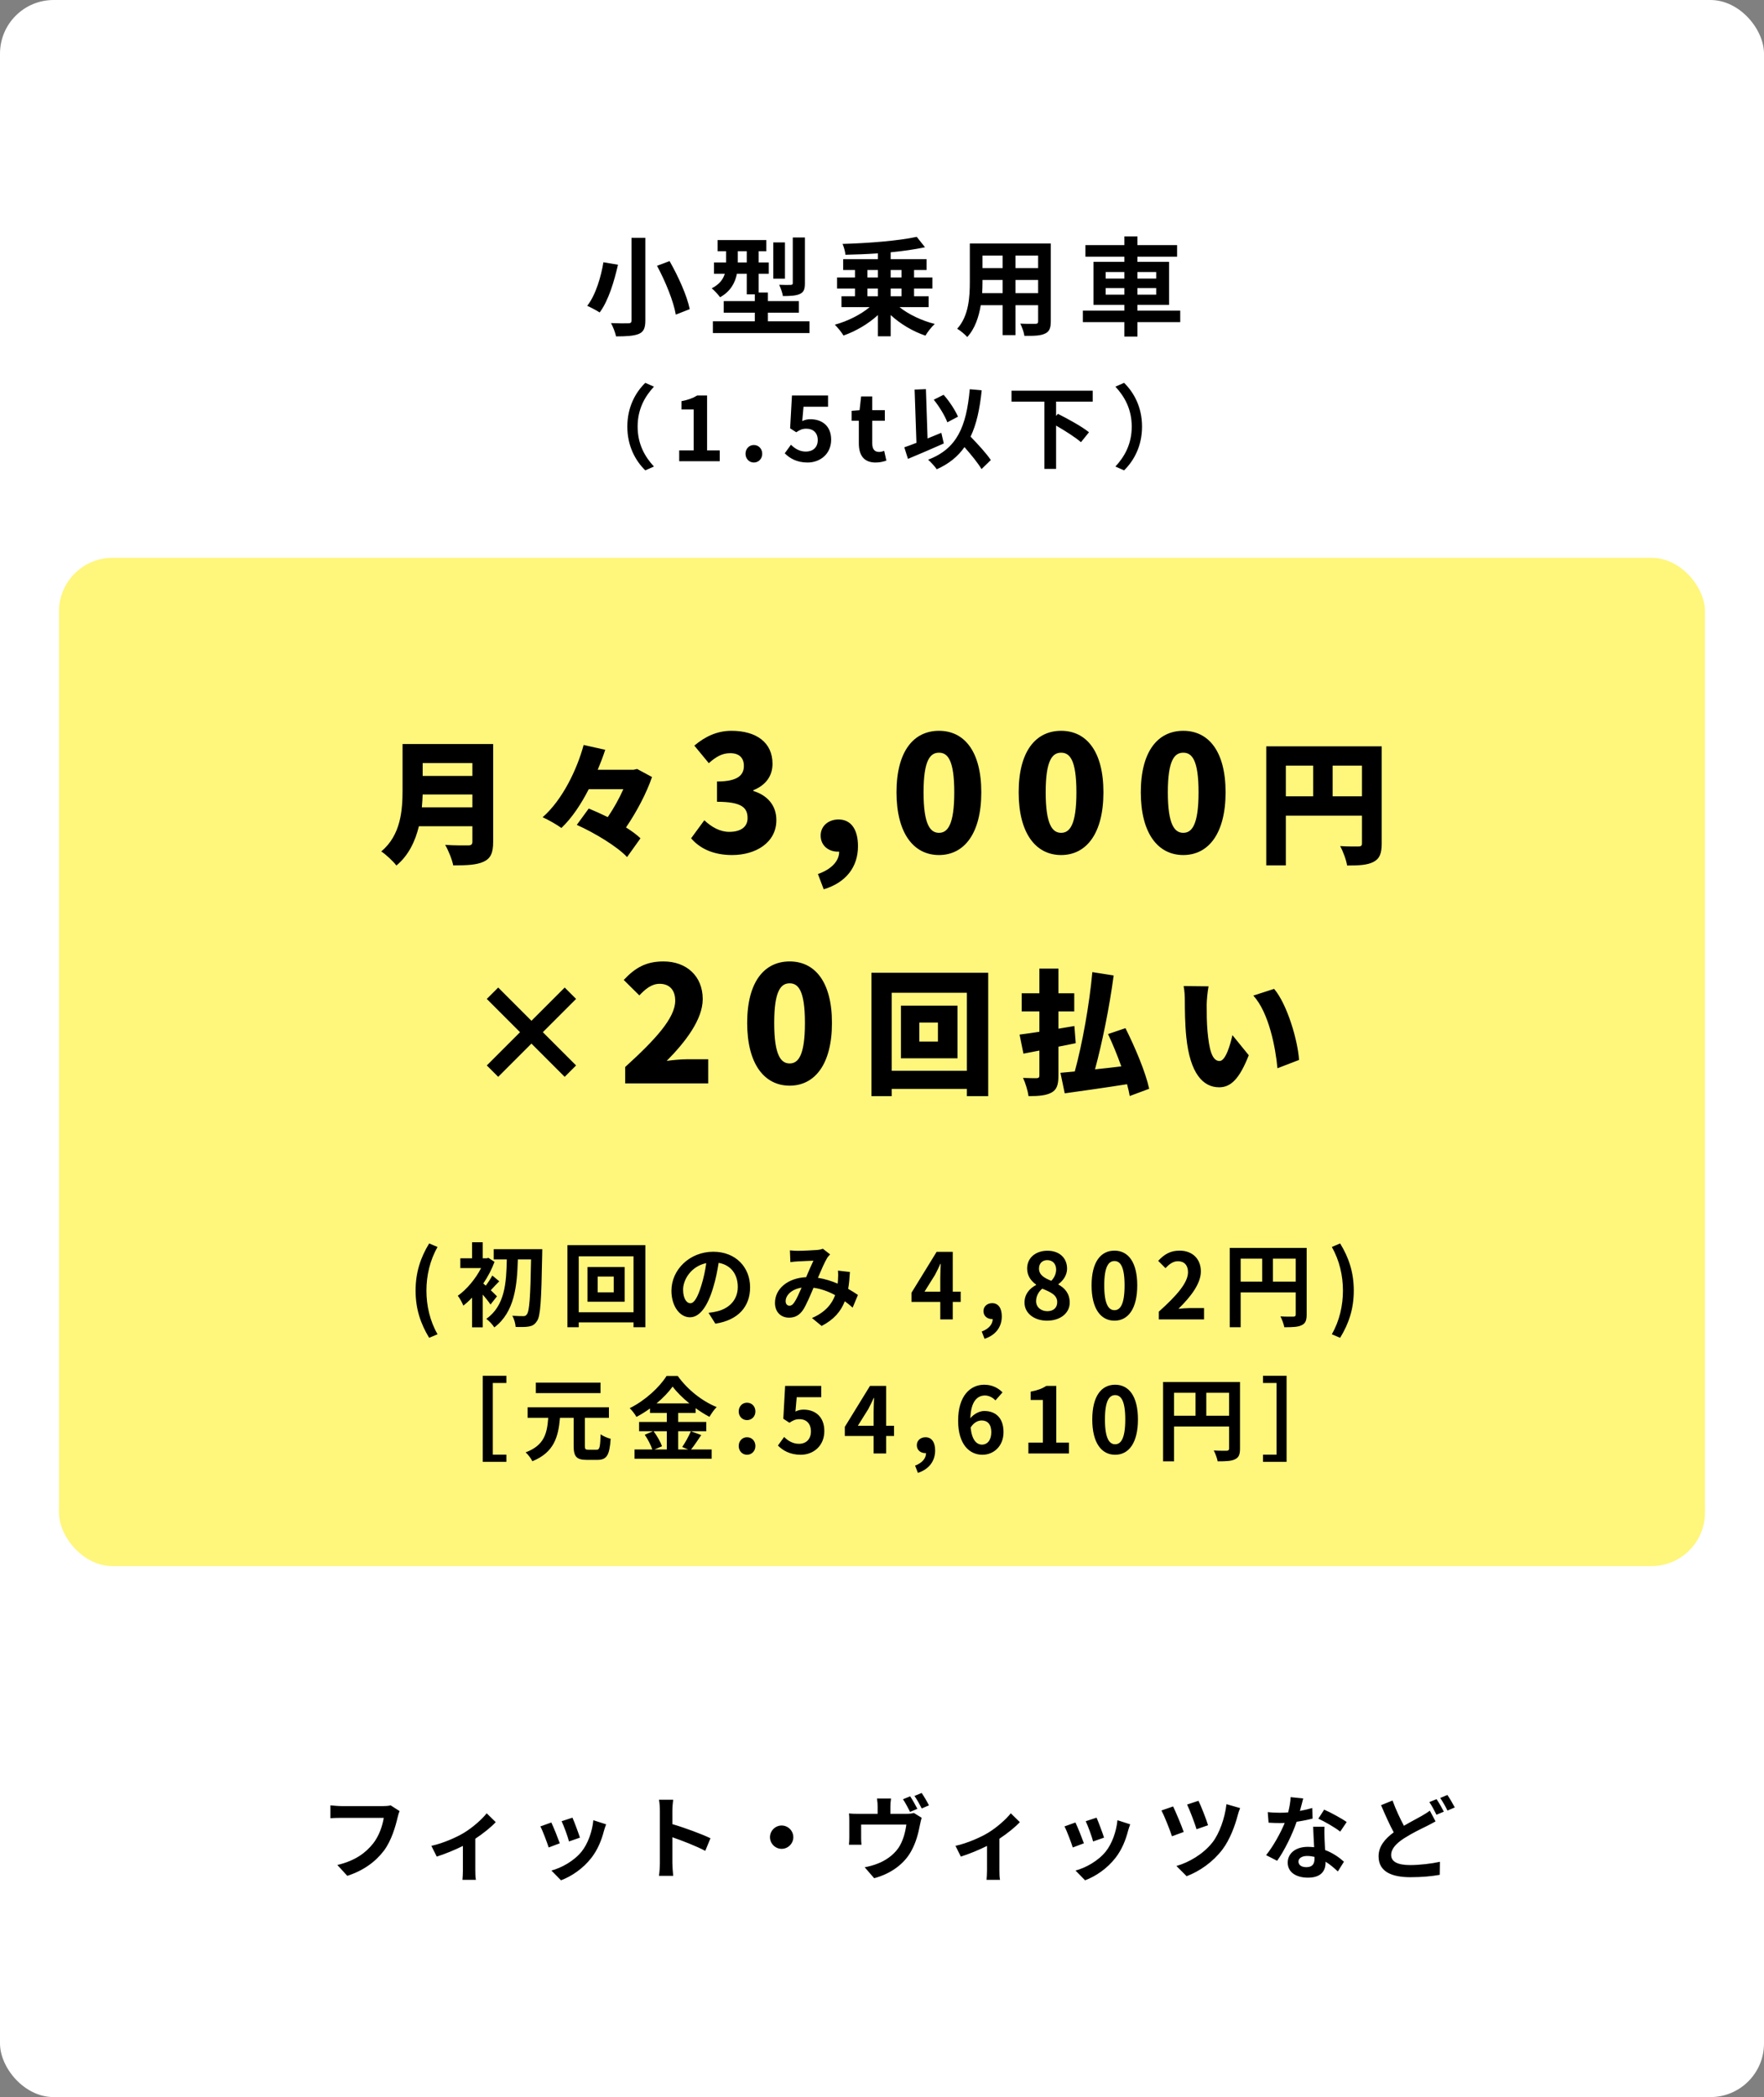
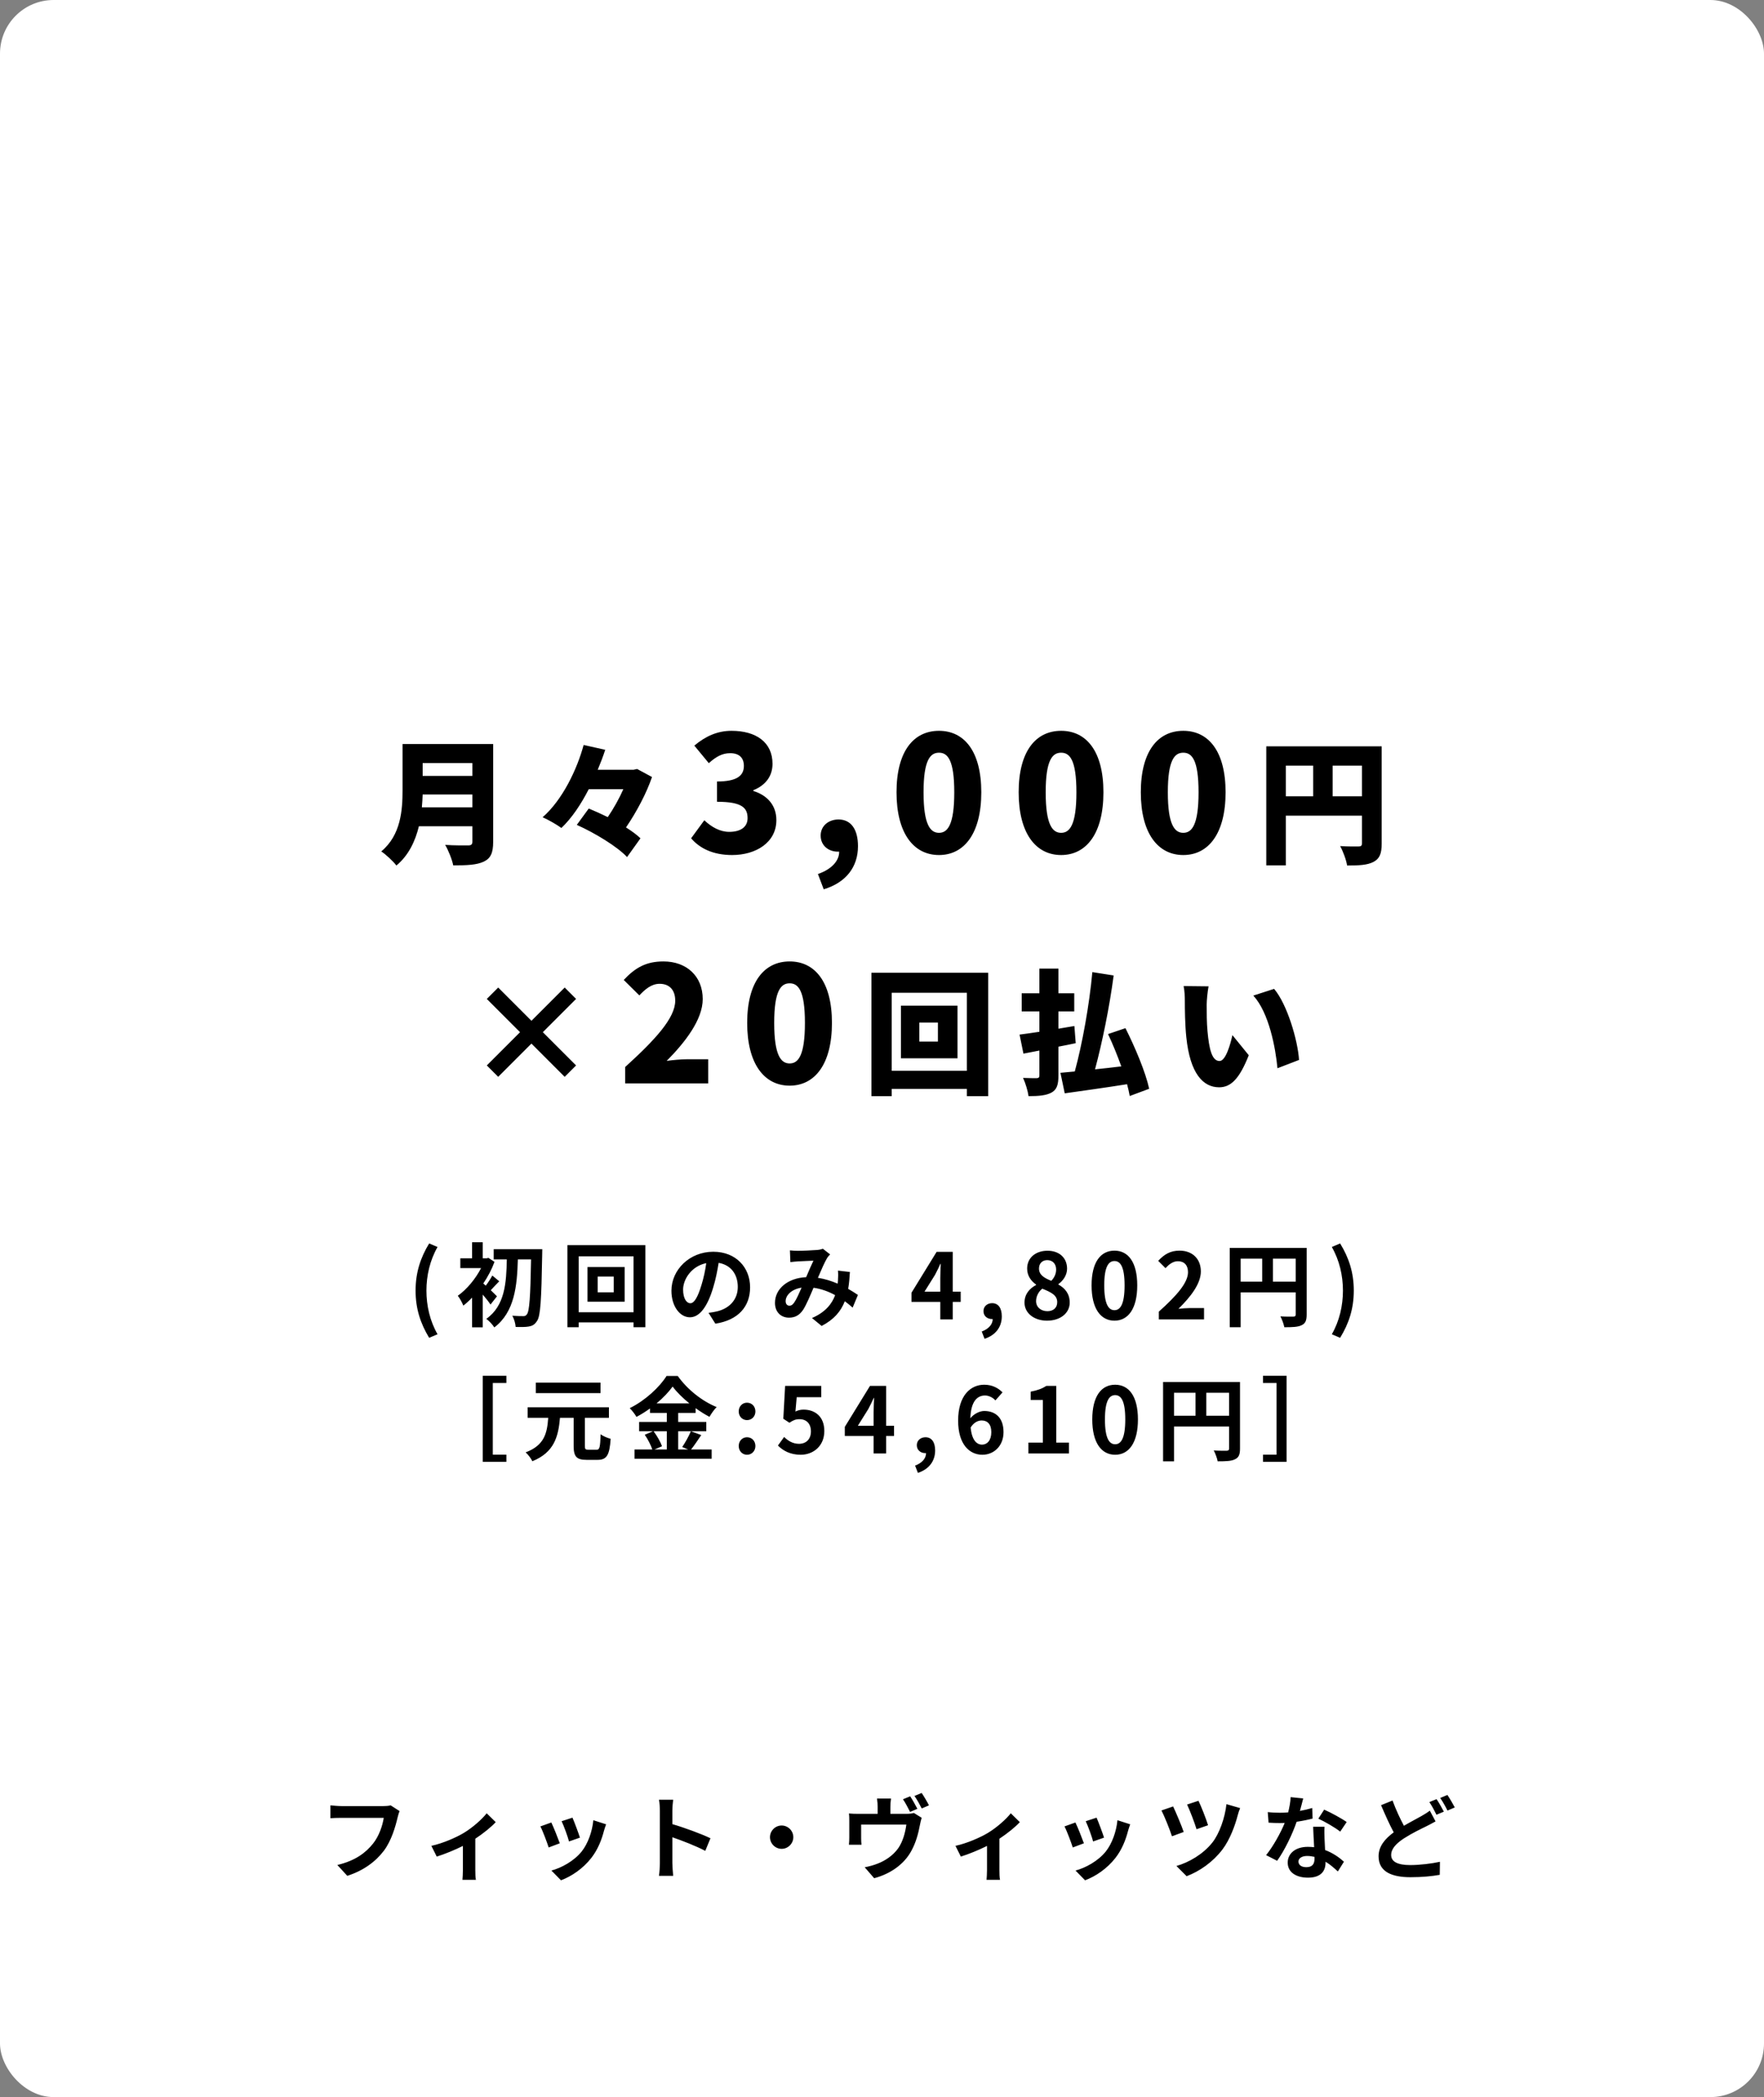
<svg xmlns="http://www.w3.org/2000/svg" width="329" height="391" viewBox="0 0 329 391" fill="none">
  <rect x="0" y="0" width="329" height="391" fill="#808080" stroke="none" />
  <rect width="329" height="391" rx="10" fill="white" />
-   <rect x="11" y="104" width="307" height="188" rx="10" fill="#FFF67C" />
  <path d="M74.529 337.678L72.863 336.607C72.404 336.726 71.86 336.743 71.52 336.743H63.666C63.105 336.743 62.136 336.658 61.626 336.607V339.004C62.068 338.97 62.884 338.936 63.649 338.936H71.571C71.35 340.381 70.704 342.319 69.582 343.73C68.205 345.447 66.284 346.926 62.918 347.725L64.771 349.748C67.797 348.779 70.058 347.096 71.605 345.056C73.016 343.169 73.764 340.534 74.155 338.868C74.24 338.511 74.376 338.018 74.529 337.678ZM80.453 344.155L81.456 346.161C82.935 345.702 84.839 344.92 86.335 344.172V348.66C86.335 349.255 86.284 350.156 86.25 350.496H88.766C88.664 350.156 88.647 349.255 88.647 348.66V342.829C90.16 341.826 91.656 340.619 92.455 339.735L90.772 338.086C89.905 339.191 88.188 340.721 86.539 341.724C85.196 342.54 82.663 343.679 80.453 344.155ZM106.769 338.902L104.746 339.565C105.171 340.449 105.919 342.506 106.123 343.339L108.163 342.625C107.925 341.843 107.092 339.633 106.769 338.902ZM113.042 340.143L110.662 339.378C110.458 341.503 109.642 343.764 108.486 345.209C107.075 346.977 104.712 348.269 102.842 348.762L104.627 350.581C106.616 349.833 108.741 348.405 110.322 346.365C111.478 344.869 112.192 343.101 112.634 341.384C112.736 341.044 112.838 340.687 113.042 340.143ZM102.825 339.803L100.785 340.534C101.193 341.282 102.043 343.543 102.332 344.461L104.406 343.679C104.066 342.727 103.25 340.67 102.825 339.803ZM123.072 347.368C123.072 348.048 123.004 349.068 122.902 349.748H125.554C125.486 349.051 125.401 347.861 125.401 347.368V342.557C127.237 343.186 129.787 344.172 131.538 345.09L132.507 342.744C130.943 341.979 127.679 340.772 125.401 340.109V337.593C125.401 336.896 125.486 336.148 125.554 335.553H122.902C123.021 336.148 123.072 336.998 123.072 337.593V347.368ZM145.784 340.364C144.594 340.364 143.608 341.35 143.608 342.54C143.608 343.73 144.594 344.716 145.784 344.716C146.974 344.716 147.96 343.73 147.96 342.54C147.96 341.35 146.974 340.364 145.784 340.364ZM169.754 334.924L168.411 335.468C168.87 336.131 169.38 337.134 169.737 337.831L171.097 337.253C170.774 336.624 170.179 335.536 169.754 334.924ZM171.896 334.295L170.553 334.856C171.012 335.485 171.556 336.488 171.913 337.185L173.256 336.607C172.967 336.012 172.338 334.941 171.896 334.295ZM166.184 335.332H163.566C163.668 336.063 163.685 336.403 163.685 336.896V338.188H160.064C159.418 338.188 158.908 338.171 158.33 338.12C158.398 338.511 158.398 339.191 158.398 339.582V342.523C158.398 342.982 158.381 343.526 158.33 343.951H160.676C160.625 343.611 160.608 343.067 160.608 342.693V340.194H169.04C168.836 341.724 168.394 343.322 167.544 344.58C166.575 345.957 165.079 346.943 163.685 347.47C162.971 347.759 162.036 348.014 161.271 348.15L163.039 350.19C166.065 349.391 168.632 347.589 169.975 345.09C170.825 343.543 171.267 341.894 171.573 340.262C171.641 339.939 171.777 339.293 171.896 338.919L170.434 338.018C170.128 338.12 169.72 338.188 169.023 338.188H166.065V336.896C166.065 336.403 166.082 336.063 166.184 335.332ZM178.203 344.155L179.206 346.161C180.685 345.702 182.589 344.92 184.085 344.172V348.66C184.085 349.255 184.034 350.156 184 350.496H186.516C186.414 350.156 186.397 349.255 186.397 348.66V342.829C187.91 341.826 189.406 340.619 190.205 339.735L188.522 338.086C187.655 339.191 185.938 340.721 184.289 341.724C182.946 342.54 180.413 343.679 178.203 344.155ZM204.519 338.902L202.496 339.565C202.921 340.449 203.669 342.506 203.873 343.339L205.913 342.625C205.675 341.843 204.842 339.633 204.519 338.902ZM210.792 340.143L208.412 339.378C208.208 341.503 207.392 343.764 206.236 345.209C204.825 346.977 202.462 348.269 200.592 348.762L202.377 350.581C204.366 349.833 206.491 348.405 208.072 346.365C209.228 344.869 209.942 343.101 210.384 341.384C210.486 341.044 210.588 340.687 210.792 340.143ZM200.575 339.803L198.535 340.534C198.943 341.282 199.793 343.543 200.082 344.461L202.156 343.679C201.816 342.727 201 340.67 200.575 339.803ZM223.525 335.757L221.4 336.454C221.91 337.508 222.845 339.973 223.168 341.061L225.31 340.313C224.987 339.208 223.95 336.59 223.525 335.757ZM231.294 337.117L228.744 336.386C228.455 338.987 227.401 341.911 226.126 343.526C224.392 345.719 221.74 347.249 219.411 347.912L221.315 349.816C223.746 348.898 226.211 347.181 227.996 344.835C229.407 342.982 230.376 340.279 230.852 338.426C230.954 338.052 231.107 337.542 231.294 337.117ZM218.799 336.811L216.623 337.559C217.116 338.477 218.238 341.265 218.578 342.37L220.771 341.571C220.38 340.415 219.309 337.882 218.799 336.811ZM243.058 335.315L240.712 335.077C240.678 335.961 240.491 336.981 240.253 337.916C239.726 337.967 239.216 337.984 238.706 337.984C238.077 337.984 237.176 337.95 236.445 337.865L236.598 339.837C237.329 339.888 238.026 339.905 238.723 339.905C239.012 339.905 239.301 339.905 239.607 339.888C238.859 341.724 237.482 344.223 236.139 345.889L238.196 346.943C239.573 345.022 241.018 342.047 241.834 339.667C242.973 339.497 244.027 339.276 244.809 339.072L244.741 337.1C244.078 337.304 243.279 337.491 242.446 337.644C242.701 336.726 242.922 335.859 243.058 335.315ZM242.174 347.079C242.174 346.484 242.803 346.042 243.789 346.042C244.265 346.042 244.724 346.11 245.166 346.212C245.166 346.348 245.166 346.45 245.166 346.552C245.166 347.487 244.809 348.133 243.636 348.133C242.701 348.133 242.174 347.708 242.174 347.079ZM247.036 340.602H244.911C244.945 341.639 245.03 343.152 245.098 344.41C244.707 344.376 244.333 344.342 243.925 344.342C241.562 344.342 240.168 345.617 240.168 347.283C240.168 349.153 241.834 350.088 243.942 350.088C246.356 350.088 247.223 348.864 247.223 347.283C247.223 347.232 247.223 347.164 247.223 347.113C248.158 347.674 248.923 348.388 249.518 348.932L250.657 347.113C249.79 346.331 248.6 345.481 247.138 344.937C247.104 344.087 247.053 343.271 247.036 342.778C247.019 342.03 246.985 341.316 247.036 340.602ZM249.96 341.503L251.167 339.718C250.3 339.089 248.192 337.933 246.968 337.406L245.88 339.089C247.036 339.616 248.974 340.721 249.96 341.503ZM259.718 335.706L257.576 336.573C258.341 338.358 259.157 340.194 259.939 341.639C258.307 342.846 257.117 344.24 257.117 346.11C257.117 349.051 259.684 350.003 263.067 350.003C265.277 350.003 267.079 349.816 268.524 349.561L268.558 347.13C267.045 347.47 264.75 347.742 263.016 347.742C260.653 347.742 259.463 347.096 259.463 345.872C259.463 344.682 260.415 343.713 261.826 342.778C263.39 341.775 264.971 341.027 266.042 340.5C266.654 340.194 267.198 339.905 267.742 339.599L266.671 337.593C266.212 337.95 265.719 338.256 265.09 338.613C264.291 339.072 263.084 339.684 261.843 340.415C261.146 339.106 260.364 337.474 259.718 335.706ZM267.929 335.451L266.586 335.995C267.045 336.658 267.572 337.661 267.912 338.358L269.289 337.78C268.966 337.151 268.354 336.063 267.929 335.451ZM269.952 334.669L268.609 335.23C269.068 335.876 269.612 336.862 269.969 337.576L271.329 336.998C271.023 336.403 270.394 335.315 269.952 334.669Z" fill="black" />
  <path d="M80.042 249.434L81.606 248.771C80.178 246.289 79.532 243.433 79.532 240.628C79.532 237.857 80.178 234.984 81.606 232.502L80.042 231.839C78.444 234.457 77.509 237.245 77.509 240.628C77.509 244.045 78.444 246.799 80.042 249.434ZM92.689 241.699C92.502 241.495 92.043 241.053 91.533 240.56C91.992 240.084 92.519 239.472 93.114 238.894L91.822 237.823C91.533 238.367 91.04 239.132 90.598 239.71C90.428 239.557 90.275 239.421 90.139 239.302C90.989 238.044 91.72 236.667 92.23 235.273L91.091 234.525L90.768 234.61H90.037V231.618H88.048V234.61H85.855V236.429H89.731C88.694 238.452 87.028 240.441 85.379 241.597C85.702 241.954 86.229 242.94 86.416 243.433C86.96 243.008 87.504 242.515 88.048 241.937V247.479H90.037V241.376C90.598 242.022 91.159 242.736 91.482 243.229L92.689 241.699ZM92.077 232.91V234.814H94.525C94.44 239.149 94.185 243.45 90.7 245.898C91.227 246.289 91.856 246.952 92.196 247.496C95.987 244.623 96.446 239.727 96.582 234.814H99.047C98.928 241.767 98.741 244.504 98.265 245.065C98.078 245.32 97.908 245.388 97.636 245.388C97.228 245.388 96.429 245.388 95.545 245.32C95.902 245.915 96.14 246.816 96.174 247.411C97.092 247.428 98.027 247.445 98.639 247.326C99.285 247.207 99.71 246.986 100.152 246.306C100.815 245.388 100.968 242.43 101.121 233.93C101.138 233.658 101.138 232.91 101.138 232.91H92.077ZM114.466 240.951H111.474V238.01H114.466V240.951ZM109.57 236.242V242.702H116.506V236.242H109.57ZM107.938 244.674V234.236H118.155V244.674H107.938ZM105.83 232.162V247.462H107.938V246.561H118.155V247.462H120.365V232.162H105.83ZM139.898 240.016C139.898 236.31 137.246 233.386 133.03 233.386C128.627 233.386 125.227 236.735 125.227 240.662C125.227 243.535 126.791 245.609 128.678 245.609C130.531 245.609 131.993 243.501 133.013 240.067C133.506 238.469 133.795 236.905 134.033 235.46C136.328 235.851 137.603 237.602 137.603 239.948C137.603 242.43 135.903 243.994 133.727 244.504C133.268 244.606 132.792 244.708 132.146 244.776L133.421 246.799C137.705 246.136 139.898 243.603 139.898 240.016ZM127.403 240.441C127.403 238.571 128.916 236.089 131.721 235.511C131.534 236.922 131.211 238.367 130.82 239.625C130.123 241.92 129.46 242.991 128.746 242.991C128.083 242.991 127.403 242.158 127.403 240.441ZM147.327 233.131L147.412 235.324C147.854 235.256 148.449 235.205 148.789 235.188C149.571 235.137 151.033 235.086 151.713 235.052C151.322 235.851 150.829 237.007 150.353 238.129C146.936 238.282 144.539 240.288 144.539 242.923C144.539 244.64 145.661 245.677 147.157 245.677C148.313 245.677 149.129 245.201 149.809 244.181C150.404 243.246 151.118 241.546 151.73 240.101C153.192 240.305 154.552 240.815 155.759 241.478C155.198 243.025 154.008 244.64 151.441 245.745L153.243 247.224C155.521 246.034 156.813 244.538 157.561 242.617C158.088 243.008 158.581 243.399 159.023 243.807L160.009 241.444C159.516 241.104 158.904 240.713 158.19 240.305C158.36 239.353 158.445 238.299 158.513 237.16L156.286 236.905C156.337 237.415 156.337 238.095 156.286 238.758C156.269 238.945 156.252 239.132 156.235 239.336C155.13 238.86 153.872 238.452 152.546 238.248C153.158 236.803 153.804 235.324 154.246 234.593C154.382 234.355 154.586 234.134 154.824 233.879L153.464 232.825C153.175 232.944 152.733 233.046 152.308 233.063C151.509 233.131 149.707 233.216 148.738 233.216C148.364 233.216 147.786 233.182 147.327 233.131ZM146.528 242.6C146.528 241.529 147.599 240.373 149.503 240.084C149.027 241.155 148.568 242.226 148.126 242.855C147.82 243.28 147.582 243.45 147.242 243.45C146.851 243.45 146.528 243.161 146.528 242.6ZM172.428 240.832L174.383 237.704C174.74 237.024 175.08 236.327 175.386 235.647H175.454C175.42 236.395 175.369 237.534 175.369 238.265V240.832H172.428ZM175.369 246H177.698V242.736H179.177V240.832H177.698V233.403H174.689L169.997 241.036V242.736H175.369V246ZM183.629 249.621C185.686 248.941 186.842 247.428 186.842 245.439C186.842 243.892 186.196 242.974 185.04 242.974C184.156 242.974 183.425 243.552 183.425 244.453C183.425 245.405 184.173 245.932 184.989 245.932C185.04 245.932 185.091 245.932 185.142 245.932C185.159 246.884 184.428 247.768 183.102 248.261L183.629 249.621ZM195.277 246.238C197.827 246.238 199.51 244.776 199.51 242.872C199.51 241.155 198.558 240.135 197.402 239.506V239.421C198.235 238.826 199.017 237.789 199.017 236.548C199.017 234.542 197.589 233.199 195.362 233.199C193.186 233.199 191.571 234.491 191.571 236.514C191.571 237.857 192.268 238.809 193.237 239.506V239.591C192.064 240.203 191.078 241.257 191.078 242.872C191.078 244.844 192.88 246.238 195.277 246.238ZM196.076 238.809C194.75 238.282 193.781 237.704 193.781 236.514C193.781 235.511 194.461 234.95 195.311 234.95C196.365 234.95 196.977 235.681 196.977 236.701C196.977 237.449 196.688 238.163 196.076 238.809ZM195.345 244.47C194.172 244.47 193.237 243.739 193.237 242.6C193.237 241.665 193.713 240.815 194.393 240.271C196.025 240.934 197.181 241.478 197.181 242.787C197.181 243.875 196.416 244.47 195.345 244.47ZM207.855 246.238C210.422 246.238 212.105 243.994 212.105 239.659C212.105 235.324 210.422 233.182 207.855 233.182C205.288 233.182 203.588 235.307 203.588 239.659C203.588 243.994 205.288 246.238 207.855 246.238ZM207.855 244.283C206.767 244.283 205.951 243.195 205.951 239.659C205.951 236.14 206.767 235.12 207.855 235.12C208.943 235.12 209.742 236.14 209.742 239.659C209.742 243.195 208.943 244.283 207.855 244.283ZM216.132 246H224.564V243.892H221.844C221.249 243.892 220.416 243.96 219.787 244.028C222.082 241.784 223.969 239.336 223.969 237.058C223.969 234.712 222.388 233.182 220.008 233.182C218.291 233.182 217.169 233.845 216.013 235.086L217.373 236.446C218.019 235.749 218.767 235.154 219.685 235.154C220.892 235.154 221.572 235.919 221.572 237.194C221.572 239.132 219.549 241.495 216.132 244.555V246ZM237.413 238.962V234.678H241.663V238.962H237.413ZM231.395 234.678H235.407V238.962H231.395V234.678ZM243.703 232.672H229.355V247.462H231.395V240.968H241.663V245.082C241.663 245.371 241.544 245.473 241.221 245.49C240.881 245.49 239.776 245.507 238.807 245.439C239.096 245.966 239.436 246.901 239.538 247.462C241.051 247.462 242.071 247.428 242.751 247.088C243.465 246.765 243.703 246.204 243.703 245.099V232.672ZM249.942 249.434C251.557 246.799 252.492 244.045 252.492 240.628C252.492 237.245 251.557 234.457 249.942 231.839L248.395 232.502C249.823 234.984 250.469 237.857 250.469 240.628C250.469 243.433 249.823 246.289 248.395 248.771L249.942 249.434ZM90.041 256.516V272.564H94.444V271.221H91.911V257.859H94.444V256.516H90.041ZM112.005 257.791H99.935V259.746H112.005V257.791ZM109.744 270.303C109.183 270.303 109.081 270.201 109.081 269.555V264.353H113.569V262.381H98.405V264.353H102.247C102.043 267.175 101.567 269.47 98.031 270.796C98.49 271.187 99.051 271.935 99.289 272.445C103.352 270.796 104.134 267.889 104.44 264.353H106.99V269.555C106.99 271.544 107.483 272.19 109.404 272.19H111.444C113.178 272.19 113.688 271.306 113.892 268.263C113.331 268.127 112.464 267.77 112.022 267.413C111.937 269.861 111.835 270.303 111.274 270.303H109.744ZM124.364 266.852V270.252H122.069L123.463 269.657C123.208 268.875 122.545 267.719 121.899 266.852H124.364ZM122.443 261.667C123.667 260.647 124.721 259.542 125.452 258.522C126.2 259.542 127.322 260.647 128.58 261.667H122.443ZM128.852 266.852C128.478 267.753 127.798 268.994 127.237 269.793L128.342 270.252H126.489V266.852H131.725V265.118H126.489V263.435H129.736V262.551C130.586 263.163 131.47 263.724 132.32 264.166C132.694 263.537 133.153 262.857 133.663 262.347C130.977 261.259 128.24 259.117 126.404 256.55H124.313C123.055 258.59 120.335 261.14 117.445 262.551C117.887 262.976 118.448 263.707 118.703 264.183C119.57 263.724 120.437 263.18 121.236 262.602V263.435H124.364V265.118H119.196V266.852H121.797L120.25 267.515C120.845 268.348 121.406 269.487 121.661 270.252H118.346V271.986H132.728V270.252H128.886C129.481 269.538 130.144 268.501 130.79 267.566L128.852 266.852ZM139.324 264.778C140.225 264.778 140.888 264.081 140.888 263.163C140.888 262.228 140.225 261.531 139.324 261.531C138.44 261.531 137.777 262.228 137.777 263.163C137.777 264.081 138.44 264.778 139.324 264.778ZM139.324 271.238C140.225 271.238 140.888 270.524 140.888 269.606C140.888 268.671 140.225 267.974 139.324 267.974C138.44 267.974 137.777 268.671 137.777 269.606C137.777 270.524 138.44 271.238 139.324 271.238ZM149.34 271.238C151.669 271.238 153.743 269.623 153.743 266.818C153.743 264.081 151.975 262.823 149.867 262.823C149.289 262.823 148.864 262.942 148.354 263.18L148.592 260.511H153.165V258.403H146.433L146.093 264.523L147.232 265.271C147.963 264.795 148.371 264.608 149.119 264.608C150.394 264.608 151.244 265.424 151.244 266.886C151.244 268.365 150.326 269.198 149.017 269.198C147.844 269.198 146.96 268.62 146.246 267.923L145.09 269.521C146.025 270.456 147.351 271.238 149.34 271.238ZM159.997 265.832L161.952 262.704C162.309 262.024 162.649 261.327 162.955 260.647H163.023C162.989 261.395 162.938 262.534 162.938 263.265V265.832H159.997ZM162.938 271H165.267V267.736H166.746V265.832H165.267V258.403H162.258L157.566 266.036V267.736H162.938V271ZM171.198 274.621C173.255 273.941 174.411 272.428 174.411 270.439C174.411 268.892 173.765 267.974 172.609 267.974C171.725 267.974 170.994 268.552 170.994 269.453C170.994 270.405 171.742 270.932 172.558 270.932C172.609 270.932 172.66 270.932 172.711 270.932C172.728 271.884 171.997 272.768 170.671 273.261L171.198 274.621ZM183.084 264.846C184.172 264.846 184.886 265.543 184.886 267.022C184.886 268.569 184.104 269.351 183.169 269.351C182.115 269.351 181.265 268.467 181.027 266.172C181.605 265.22 182.404 264.846 183.084 264.846ZM183.22 271.238C185.362 271.238 187.164 269.606 187.164 267.022C187.164 264.336 185.668 263.078 183.56 263.078C182.744 263.078 181.656 263.588 180.976 264.438C181.078 261.276 182.268 260.188 183.713 260.188C184.444 260.188 185.209 260.596 185.651 261.106L186.977 259.61C186.212 258.828 185.107 258.182 183.56 258.182C181.027 258.182 178.698 260.188 178.698 264.88C178.698 269.317 180.823 271.238 183.22 271.238ZM191.803 271H199.368V268.977H197.005V258.403H195.152C194.353 258.913 193.486 259.236 192.228 259.474V261.021H194.506V268.977H191.803V271ZM207.984 271.238C210.551 271.238 212.234 268.994 212.234 264.659C212.234 260.324 210.551 258.182 207.984 258.182C205.417 258.182 203.717 260.307 203.717 264.659C203.717 268.994 205.417 271.238 207.984 271.238ZM207.984 269.283C206.896 269.283 206.08 268.195 206.08 264.659C206.08 261.14 206.896 260.12 207.984 260.12C209.072 260.12 209.871 261.14 209.871 264.659C209.871 268.195 209.072 269.283 207.984 269.283ZM224.982 263.962V259.678H229.232V263.962H224.982ZM218.964 259.678H222.976V263.962H218.964V259.678ZM231.272 257.672H216.924V272.462H218.964V265.968H229.232V270.082C229.232 270.371 229.113 270.473 228.79 270.49C228.45 270.49 227.345 270.507 226.376 270.439C226.665 270.966 227.005 271.901 227.107 272.462C228.62 272.462 229.64 272.428 230.32 272.088C231.034 271.765 231.272 271.204 231.272 270.099V257.672ZM239.959 256.516V272.564H235.556V271.221H238.089V257.859H235.556V256.516H239.959Z" fill="black" />
-   <path d="M117.78 44.34V59.76C117.78 60.14 117.62 60.28 117.18 60.28C116.74 60.3 115.26 60.3 113.96 60.24C114.32 60.9 114.76 62.02 114.9 62.72C116.84 62.72 118.2 62.64 119.14 62.26C120.02 61.88 120.36 61.22 120.36 59.76V44.34H117.78ZM122.54 49.56C124.12 52.48 125.64 56.24 126.04 58.66L128.64 57.64C128.14 55.14 126.5 51.52 124.88 48.68L122.54 49.56ZM112.54 48.9C112.12 51.5 111.12 55 109.52 57.02C110.14 57.3 111.24 57.86 111.84 58.26C113.5 56.06 114.58 52.34 115.26 49.36L112.54 48.9ZM150.12 44.28H147.86V52.78C147.86 53.04 147.76 53.1 147.48 53.12C147.18 53.14 146.22 53.14 145.32 53.1C145.6 53.68 145.92 54.58 146.02 55.2C147.42 55.2 148.44 55.14 149.16 54.82C149.92 54.48 150.12 53.92 150.12 52.82V44.28ZM146.4 45.2H144.22V51.96H146.4V45.2ZM137.6 48.94V46.84H139.28V48.94H137.6ZM143.22 59.9V58.3H149V56.14H143.22V54.54H141.5V51.04H143.38V48.94H141.5V46.84H142.92V44.76H133.84V46.84H135.42V48.94H133.16V51.04H135.18C134.88 52.04 134.22 53 132.74 53.76C133.16 54.08 134 54.98 134.3 55.42C136.28 54.32 137.12 52.68 137.44 51.04H139.28V54.88H140.78V56.14H134.98V58.3H140.78V59.9H132.96V62.1H150.98V59.9H143.22ZM161.78 53.8H163.74V55.24H161.78V53.8ZM161.78 50.34H163.74V51.74H161.78V50.34ZM168.14 50.34V51.74H166.12V50.34H168.14ZM168.14 55.24H166.12V53.8H168.14V55.24ZM173.2 57.26V55.24H170.48V53.8H173.9V51.74H170.48V50.34H172.82V48.32H166.12V47.04C168.44 46.82 170.64 46.5 172.52 46.1L170.98 44.16C167.58 44.9 162.02 45.34 157.14 45.48C157.38 46 157.64 46.92 157.68 47.5C159.62 47.46 161.68 47.38 163.74 47.24V48.32H157.26V50.34H159.46V51.74H156.12V53.8H159.46V55.24H156.94V57.26H162.2C160.54 58.66 158.06 59.9 155.7 60.54C156.22 61.04 156.96 61.96 157.32 62.56C159.6 61.76 161.94 60.4 163.74 58.74V62.7H166.12V58.74C167.94 60.42 170.28 61.8 172.6 62.58C172.98 61.92 173.76 60.92 174.34 60.4C171.94 59.8 169.44 58.62 167.76 57.26H173.2ZM189.4 54.66V52.2H193.62V54.66H189.4ZM183.18 54.66C183.22 53.92 183.24 53.2 183.24 52.56V52.2H187V54.66H183.18ZM187 47.66V49.98H183.24V47.66H187ZM193.62 49.98H189.4V47.66H193.62V49.98ZM195.98 45.4H180.88V52.54C180.88 55.34 180.7 58.9 178.52 61.3C179.06 61.58 180.02 62.4 180.4 62.84C181.84 61.28 182.56 59.08 182.92 56.9H187V62.48H189.4V56.9H193.62V59.9C193.62 60.26 193.48 60.38 193.1 60.38C192.74 60.38 191.42 60.4 190.3 60.34C190.6 60.96 190.98 61.98 191.06 62.62C192.86 62.64 194.08 62.6 194.9 62.2C195.7 61.84 195.98 61.2 195.98 59.92V45.4ZM206.22 54.94V53.72H209.7V54.94H206.22ZM206.22 50.72H209.7V51.94H206.22V50.72ZM215.64 50.72V51.94H212.14V50.72H215.64ZM215.64 54.94H212.14V53.72H215.64V54.94ZM220.12 57.92H212.14V56.84H218.04V48.82H212.14V47.86H219.54V45.7H212.14V44.08H209.7V45.7H202.44V47.86H209.7V48.82H203.94V56.84H209.7V57.92H201.96V60.06H209.7V62.76H212.14V60.06H220.12V57.92ZM117.002 79.54C117.002 83.178 118.515 85.898 120.351 87.7L121.966 86.986C120.266 85.15 118.923 82.804 118.923 79.54C118.923 76.276 120.266 73.93 121.966 72.094L120.351 71.38C118.515 73.182 117.002 75.902 117.002 79.54ZM126.675 86H134.24V83.977H131.877V73.743H130.024C129.225 74.236 128.358 74.559 127.1 74.797V76.344H129.378V83.977H126.675V86ZM140.596 86.238C141.497 86.238 142.16 85.524 142.16 84.606C142.16 83.671 141.497 82.974 140.596 82.974C139.712 82.974 139.049 83.671 139.049 84.606C139.049 85.524 139.712 86.238 140.596 86.238ZM150.612 86.238C152.941 86.238 155.015 84.674 155.015 81.971C155.015 79.353 153.247 78.163 151.139 78.163C150.561 78.163 150.136 78.282 149.626 78.503L149.864 75.834H154.437V73.743H147.705L147.365 79.863L148.504 80.594C149.235 80.118 149.643 79.931 150.391 79.931C151.666 79.931 152.516 80.696 152.516 82.056C152.516 83.433 151.598 84.198 150.289 84.198C149.116 84.198 148.232 83.62 147.518 82.923L146.362 84.521C147.297 85.456 148.623 86.238 150.612 86.238ZM163.309 86.238C164.142 86.238 164.805 86.051 165.315 85.881L164.907 84.062C164.652 84.164 164.278 84.266 163.972 84.266C163.122 84.266 162.68 83.756 162.68 82.668V78.452H165.026V76.48H162.68V73.913H160.606L160.317 76.48L158.838 76.599V78.452H160.181V82.668C160.181 84.793 161.048 86.238 163.309 86.238ZM178.675 77.687C178.165 76.514 177.094 74.848 175.989 73.607L174.153 74.525C175.173 75.783 176.261 77.568 176.686 78.741L178.675 77.687ZM175.564 80.696C174.714 81.036 173.847 81.393 172.997 81.75L172.691 72.553L170.583 72.638L170.923 82.566C170.073 82.906 169.308 83.178 168.662 83.399L169.342 85.558C171.263 84.759 173.779 83.688 176.023 82.685L175.564 80.696ZM184.795 85.779C184.013 84.589 182.432 82.872 181.021 81.41C182.126 79.098 182.738 76.259 183.095 72.774L180.868 72.57C180.239 79.557 178.488 83.671 173.099 85.711C173.592 86.136 174.425 87.054 174.714 87.496C176.958 86.493 178.641 85.133 179.882 83.365C181.14 84.793 182.415 86.357 183.061 87.462L184.795 85.779ZM203.801 74.882V72.842H188.654V74.882H194.791V87.428H196.967V79.353C198.684 80.339 200.622 81.58 201.608 82.447L203.104 80.594C201.812 79.54 199.143 78.078 197.307 77.16L196.967 77.551V74.882H203.801ZM212.998 79.54C212.998 75.902 211.485 73.182 209.649 71.38L208.034 72.094C209.734 73.93 211.077 76.276 211.077 79.54C211.077 82.804 209.734 85.15 208.034 86.986L209.649 87.7C211.485 85.898 212.998 83.178 212.998 79.54Z" fill="black" />
  <path d="M78.679 150.525C78.754 149.7 78.804 148.875 78.829 148.125H88.104V150.525H78.679ZM88.104 142.275V144.675H78.829V142.275H88.104ZM91.979 138.725H75.079V147.3C75.079 151.025 74.779 155.7 71.104 158.75C71.904 159.25 73.379 160.625 73.929 161.375C76.204 159.5 77.454 156.825 78.129 154.05H88.104V156.925C88.104 157.425 87.904 157.625 87.329 157.625C86.729 157.625 84.629 157.65 83.029 157.525C83.604 158.5 84.329 160.275 84.529 161.35C87.079 161.35 88.904 161.275 90.229 160.65C91.504 160.05 91.979 159.025 91.979 156.975V138.725ZM118.829 143.375L118.154 143.525H111.479C112.004 142.275 112.479 141.025 112.879 139.8L108.854 138.9C107.654 143.35 104.954 149.1 101.204 152.375C102.229 152.825 103.854 153.75 104.704 154.375C106.679 152.5 108.379 149.925 109.804 147.15H116.254C115.504 148.85 114.479 150.7 113.354 152.35C112.129 151.75 110.904 151.2 109.804 150.75L107.579 153.8C110.929 155.3 115.104 157.825 116.954 159.8L119.454 156.3C118.779 155.65 117.829 154.95 116.754 154.275C118.754 151.35 120.604 147.825 121.604 144.875L118.829 143.375ZM136.549 159.42C140.989 159.42 144.799 157.08 144.799 152.91C144.799 150.03 142.969 148.23 140.509 147.48V147.33C142.879 146.37 144.079 144.63 144.079 142.41C144.079 138.42 141.049 136.26 136.429 136.26C133.789 136.26 131.569 137.28 129.499 139.02L132.199 142.29C133.549 141.09 134.689 140.43 136.189 140.43C137.839 140.43 138.739 141.27 138.739 142.8C138.739 144.57 137.539 145.71 133.729 145.71V149.49C138.409 149.49 139.429 150.63 139.429 152.55C139.429 154.23 138.079 155.1 136.009 155.1C134.269 155.1 132.709 154.2 131.359 152.94L128.899 156.3C130.519 158.19 133.009 159.42 136.549 159.42ZM153.63 165.81C157.8 164.55 160.02 161.64 160.02 157.77C160.02 154.65 158.73 152.79 156.39 152.79C154.53 152.79 153.06 153.99 153.06 155.79C153.06 157.71 154.59 158.79 156.24 158.79H156.51C156.54 160.44 155.16 162.06 152.55 162.96L153.63 165.81ZM175.128 159.42C179.838 159.42 183.018 155.4 183.018 147.72C183.018 140.07 179.838 136.26 175.128 136.26C170.418 136.26 167.208 140.04 167.208 147.72C167.208 155.4 170.418 159.42 175.128 159.42ZM175.128 155.28C173.538 155.28 172.248 153.84 172.248 147.72C172.248 141.63 173.538 140.34 175.128 140.34C176.718 140.34 177.978 141.63 177.978 147.72C177.978 153.84 176.718 155.28 175.128 155.28ZM197.909 159.42C202.619 159.42 205.799 155.4 205.799 147.72C205.799 140.07 202.619 136.26 197.909 136.26C193.199 136.26 189.989 140.04 189.989 147.72C189.989 155.4 193.199 159.42 197.909 159.42ZM197.909 155.28C196.319 155.28 195.029 153.84 195.029 147.72C195.029 141.63 196.319 140.34 197.909 140.34C199.499 140.34 200.759 141.63 200.759 147.72C200.759 153.84 199.499 155.28 197.909 155.28ZM220.69 159.42C225.4 159.42 228.58 155.4 228.58 147.72C228.58 140.07 225.4 136.26 220.69 136.26C215.98 136.26 212.77 140.04 212.77 147.72C212.77 155.4 215.98 159.42 220.69 159.42ZM220.69 155.28C219.1 155.28 217.81 153.84 217.81 147.72C217.81 141.63 219.1 140.34 220.69 140.34C222.28 140.34 223.54 141.63 223.54 147.72C223.54 153.84 222.28 155.28 220.69 155.28ZM248.546 148.475V142.75H254.021V148.475H248.546ZM239.821 142.75H244.921V148.475H239.821V142.75ZM257.696 139.15H236.171V161.35H239.821V152.075H254.021V157.225C254.021 157.675 253.846 157.825 253.371 157.825C252.896 157.825 251.246 157.85 249.946 157.75C250.471 158.675 251.096 160.35 251.246 161.375C253.471 161.375 255.021 161.3 256.171 160.7C257.321 160.1 257.696 159.125 257.696 157.275V139.15ZM99.119 194.575L105.319 200.775L107.444 198.65L101.244 192.45L107.444 186.25L105.319 184.125L99.119 190.325L92.919 184.125L90.794 186.25L96.994 192.45L90.794 198.65L92.919 200.775L99.119 194.575ZM116.604 202H132.084V197.5H128.004C126.984 197.5 125.454 197.65 124.344 197.8C127.764 194.35 131.064 190.12 131.064 186.28C131.064 182.02 128.064 179.26 123.744 179.26C120.564 179.26 118.524 180.37 116.334 182.71L119.244 185.59C120.324 184.45 121.494 183.43 123.024 183.43C124.824 183.43 125.934 184.54 125.934 186.58C125.934 189.82 122.184 193.87 116.604 198.94V202ZM147.275 202.42C151.985 202.42 155.165 198.4 155.165 190.72C155.165 183.07 151.985 179.26 147.275 179.26C142.565 179.26 139.355 183.04 139.355 190.72C139.355 198.4 142.565 202.42 147.275 202.42ZM147.275 198.28C145.685 198.28 144.395 196.84 144.395 190.72C144.395 184.63 145.685 183.34 147.275 183.34C148.865 183.34 150.125 184.63 150.125 190.72C150.125 196.84 148.865 198.28 147.275 198.28ZM174.931 194.2H171.456V190.65H174.931V194.2ZM168.031 187.5V197.325H178.581V187.5H168.031ZM166.306 199.65V185.1H180.331V199.65H166.306ZM162.531 181.375V204.375H166.306V203.025H180.331V204.375H184.306V181.375H162.531ZM200.381 191.3L197.406 191.8V188.575H200.356V185.2H197.406V180.6H193.856V185.2H190.556V188.575H193.856V192.375C192.481 192.575 191.206 192.775 190.156 192.9L190.881 196.45L193.856 195.875V200.5C193.856 200.875 193.731 201 193.356 201.025C192.981 201.025 191.806 201.025 190.806 200.975C191.256 201.925 191.706 203.425 191.831 204.375C193.756 204.375 195.131 204.25 196.131 203.7C197.106 203.15 197.406 202.25 197.406 200.525V195.15C198.481 194.95 199.581 194.725 200.631 194.5L200.381 191.3ZM214.331 203C213.656 199.9 211.706 195.275 209.906 191.7L206.656 192.8C207.531 194.65 208.406 196.8 209.131 198.825C207.481 199.025 205.806 199.225 204.231 199.375C205.556 194.45 206.906 187.9 207.706 181.875L203.731 181.25C203.181 187.3 201.856 194.65 200.456 199.775C199.481 199.875 198.581 199.95 197.781 200.025L198.581 203.85C201.806 203.4 206.106 202.8 210.206 202.15C210.431 202.95 210.581 203.7 210.706 204.35L214.331 203ZM225.406 183.9L220.756 183.85C220.931 184.725 220.981 185.8 220.981 186.55C220.981 188.125 221.006 191 221.256 193.375C221.956 200.2 224.406 202.725 227.381 202.725C229.556 202.725 231.156 201.175 232.906 196.75L229.856 193C229.481 194.7 228.606 197.825 227.456 197.825C226.006 197.825 225.506 195.525 225.206 192.25C225.056 190.575 225.056 188.95 225.056 187.3C225.056 186.575 225.206 184.95 225.406 183.9ZM237.631 184.375L233.756 185.625C236.681 188.825 237.906 195.4 238.256 199.175L242.281 197.625C242.056 194.025 240.081 187.25 237.631 184.375Z" fill="black" />
</svg>